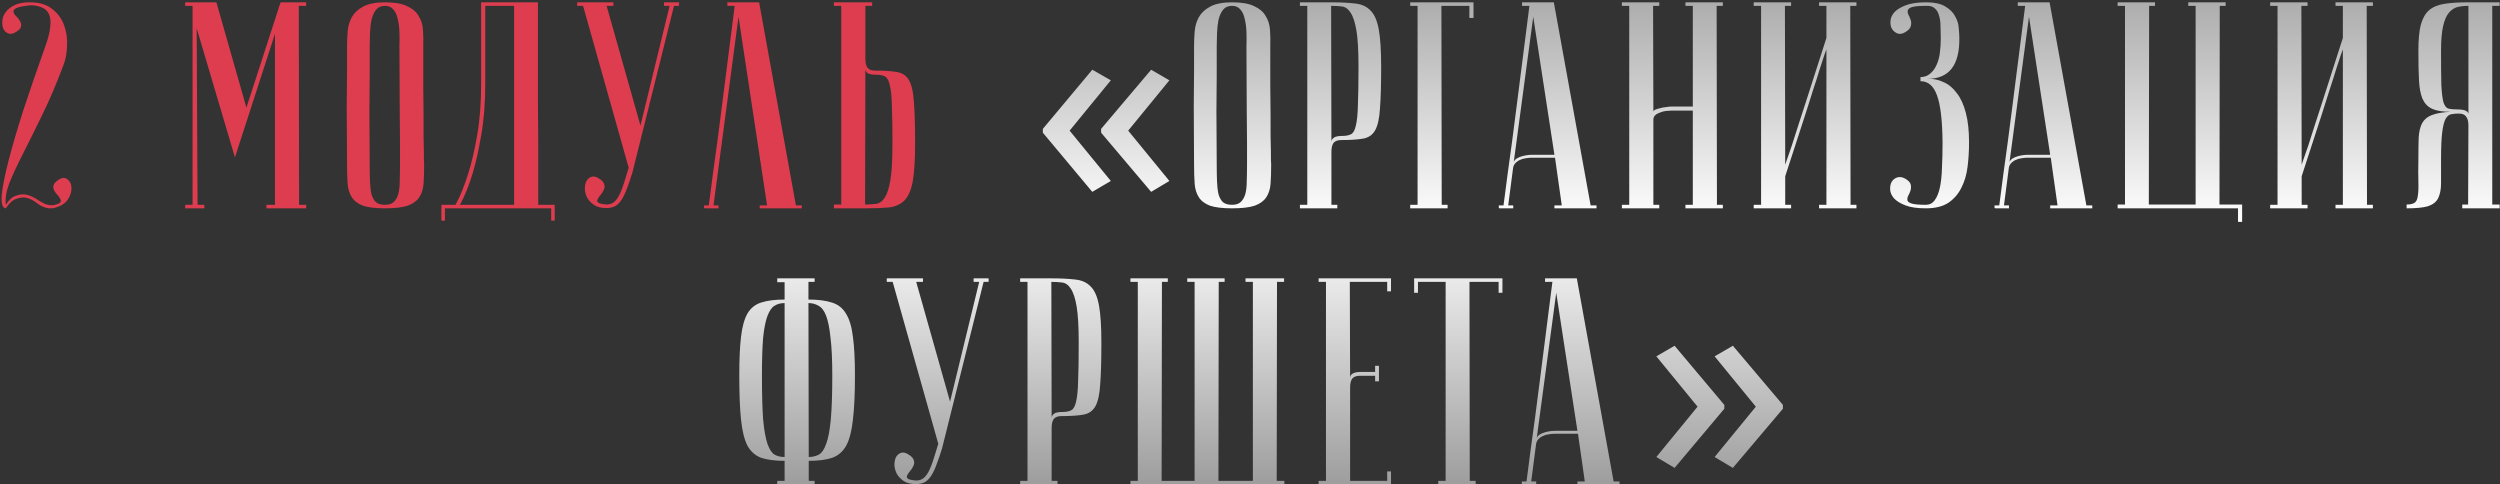
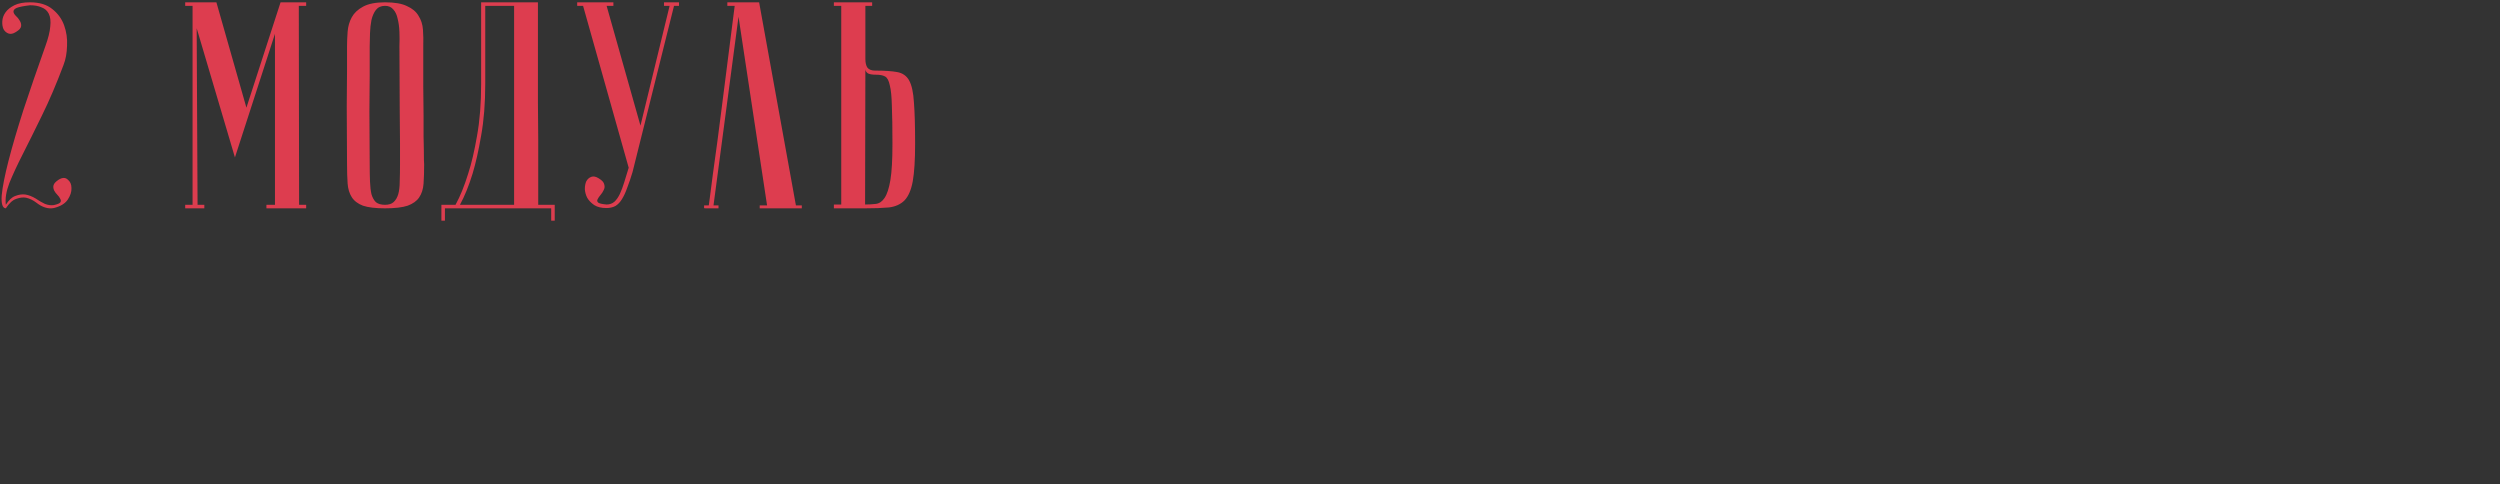
<svg xmlns="http://www.w3.org/2000/svg" width="960" height="186" viewBox="0 0 960 186" fill="none">
  <rect x="0" y="0" width="960" height="186" fill="#333333" stroke="none" />
  <path d="M20.66 79.887C19.606 80.113 18.476 80.038 17.27 79.661C16.14 79.284 15.047 78.681 13.993 77.853C12.712 76.873 11.393 76.233 10.037 75.931C8.907 75.705 7.626 75.856 6.194 76.383C4.838 76.836 3.52 78.041 2.239 80C0.958 79.925 0.431 78.267 0.657 75.027C0.958 71.787 1.825 67.38 3.256 61.804C4.688 56.229 6.609 49.674 9.02 42.14C11.506 34.605 14.294 26.506 17.383 17.841C18.513 14.752 19.154 12.19 19.304 10.156C19.53 8.122 19.342 6.502 18.739 5.296C18.137 4.091 17.195 3.262 15.914 2.81C14.708 2.283 13.239 2.019 11.506 2.019C9.02 2.32 7.325 2.659 6.42 3.036C5.592 3.413 5.177 3.865 5.177 4.392C5.177 4.92 5.479 5.485 6.081 6.088C6.684 6.615 7.174 7.218 7.551 7.896C8.003 8.574 8.191 9.29 8.116 10.043C8.04 10.797 7.362 11.55 6.081 12.303C5.027 12.982 4.085 13.17 3.256 12.868C2.427 12.567 1.787 12.002 1.335 11.173C0.958 10.269 0.807 9.252 0.883 8.122C0.958 6.916 1.372 5.786 2.126 4.731C2.879 3.677 4.009 2.772 5.516 2.019C7.023 1.266 9.02 0.889 11.506 0.889C15.123 0.889 17.986 1.755 20.095 3.488C22.205 5.146 23.712 7.218 24.616 9.704C25.52 12.19 25.897 14.828 25.746 17.615C25.671 20.403 25.219 22.852 24.39 24.961C21.678 32.194 18.928 38.636 16.14 44.287C13.428 49.862 10.979 54.797 8.794 59.092C6.609 63.387 4.876 67.116 3.595 70.281C2.39 73.445 1.938 76.233 2.239 78.644C3.369 76.836 4.575 75.705 5.855 75.253C7.212 74.726 8.492 74.538 9.698 74.688C11.054 74.914 12.41 75.442 13.767 76.27C14.972 77.099 16.14 77.777 17.27 78.305C18.476 78.757 19.606 78.907 20.66 78.757C22.017 78.455 22.846 78.116 23.147 77.74C23.448 77.288 23.448 76.836 23.147 76.383C22.921 75.856 22.544 75.329 22.017 74.801C21.489 74.274 21.075 73.709 20.773 73.106C20.472 72.428 20.397 71.787 20.547 71.185C20.698 70.507 21.339 69.791 22.469 69.037C23.9 68.133 25.068 68.096 25.972 68.924C26.952 69.678 27.442 70.77 27.442 72.202C27.517 73.633 27.027 75.14 25.972 76.722C24.917 78.229 23.147 79.284 20.66 79.887ZM90.216 60.448L75.524 10.834L75.864 78.644H78.463V80H71.117V78.644H73.942V2.245H71.117V0.889H83.097L94.624 41.349L107.734 0.889H117.566V2.245H114.741L114.854 78.644H117.566V80H102.309V78.644H105.587V12.982L90.216 60.448ZM133.262 63.048C133.187 54.006 133.149 46.585 133.149 40.783C133.225 34.982 133.262 30.386 133.262 26.995V17.841C133.262 16.033 133.338 14.149 133.488 12.19C133.639 10.156 134.166 8.31 135.071 6.653C135.975 4.995 137.406 3.639 139.365 2.584C141.399 1.454 144.225 0.889 147.841 0.889C151.533 0.889 154.359 1.379 156.318 2.358C158.352 3.262 159.821 4.505 160.725 6.088C161.705 7.594 162.27 9.365 162.42 11.399C162.571 13.434 162.609 15.581 162.533 17.841C162.533 23.567 162.533 28.615 162.533 32.985C162.609 37.28 162.646 41.047 162.646 44.287C162.646 47.451 162.646 50.126 162.646 52.311C162.722 54.496 162.759 56.267 162.759 57.623C162.759 60.863 162.797 62.671 162.872 63.048C162.872 65.911 162.797 68.397 162.646 70.507C162.496 72.616 161.931 74.387 160.951 75.818C160.047 77.175 158.578 78.229 156.544 78.983C154.509 79.661 151.609 80 147.841 80C144.225 80 141.399 79.661 139.365 78.983C137.406 78.229 135.975 77.137 135.071 75.705C134.166 74.274 133.639 72.541 133.488 70.507C133.338 68.397 133.262 65.911 133.262 63.048ZM141.965 63.048C141.965 65.534 142.002 67.757 142.078 69.716C142.153 71.599 142.341 73.219 142.643 74.575C143.019 75.856 143.584 76.873 144.338 77.627C145.167 78.305 146.334 78.644 147.841 78.644C149.273 78.644 150.365 78.305 151.119 77.627C151.948 76.873 152.55 75.856 152.927 74.575C153.304 73.219 153.492 71.599 153.492 69.716C153.568 67.757 153.605 65.534 153.605 63.048V55.362C153.605 52.198 153.568 47.677 153.492 41.801C153.492 35.848 153.454 27.862 153.379 17.841C153.454 15.882 153.454 13.999 153.379 12.19C153.304 10.307 153.078 8.649 152.701 7.218C152.4 5.711 151.835 4.505 151.006 3.601C150.252 2.697 149.198 2.245 147.841 2.245C146.334 2.245 145.167 2.772 144.338 3.827C143.584 4.807 143.019 6.088 142.643 7.67C142.341 9.177 142.153 10.872 142.078 12.755C142.002 14.564 141.965 16.259 141.965 17.841V28.691C141.965 32.383 141.927 37.092 141.852 42.818C141.852 48.469 141.889 55.212 141.965 63.048ZM206.568 0.889C206.568 0.889 206.568 2.019 206.568 4.279C206.568 6.464 206.568 9.365 206.568 12.982C206.568 16.598 206.568 20.742 206.568 25.413C206.568 30.009 206.568 34.718 206.568 39.54C206.643 44.362 206.681 49.109 206.681 53.78C206.681 58.376 206.681 62.52 206.681 66.212C206.681 69.829 206.681 72.805 206.681 75.14C206.681 77.401 206.681 78.569 206.681 78.644H213.01V84.747H211.654V80H170.855V84.747H169.499V78.644H174.924C176.732 75.329 178.352 71.335 179.783 66.664C181.064 62.746 182.194 57.924 183.174 52.198C184.229 46.397 184.756 39.729 184.756 32.194V0.889H206.568ZM186.338 2.245V32.081C186.338 39.616 185.811 46.284 184.756 52.085C183.777 57.811 182.684 62.671 181.479 66.664C180.047 71.335 178.427 75.329 176.619 78.644H197.414V2.245H186.338ZM232.942 78.531C234.073 78.531 235.052 78.192 235.881 77.514C236.71 76.76 237.425 75.743 238.028 74.462C238.631 73.181 239.196 71.674 239.723 69.942C240.251 68.209 240.816 66.363 241.419 64.404L223.901 2.245H221.641V0.889H235.542V2.245H232.942L245.939 48.242L257.128 2.245H254.98V0.889H260.744V2.245H258.823L242.888 66.099C242.21 68.359 241.532 70.356 240.853 72.089C240.251 73.822 239.573 75.291 238.819 76.496C238.141 77.627 237.312 78.493 236.333 79.096C235.353 79.623 234.186 79.887 232.829 79.887C230.946 79.887 229.401 79.51 228.196 78.757C226.99 77.928 226.086 76.986 225.483 75.931C224.956 74.877 224.655 73.784 224.579 72.654C224.579 71.448 224.768 70.431 225.144 69.603C225.596 68.774 226.237 68.209 227.066 67.907C227.894 67.606 228.836 67.794 229.891 68.472C231.172 69.226 231.888 70.017 232.038 70.846C232.264 71.599 232.189 72.315 231.812 72.993C231.511 73.671 231.096 74.311 230.569 74.914C230.042 75.517 229.665 76.082 229.439 76.609C229.213 77.062 229.326 77.476 229.778 77.853C230.23 78.154 231.285 78.38 232.942 78.531ZM291.502 0.889L305.629 78.87H307.89V80H291.728V78.87H294.554L283.591 6.427L273.985 78.87H275.906V80C275.68 80 275.228 80 274.55 80C273.947 80 273.344 80 272.742 80C272.139 80 271.611 80 271.159 80C270.632 80 270.368 79.962 270.368 79.887V78.87H272.177C272.177 78.794 272.327 77.664 272.629 75.479C272.93 73.219 273.307 70.318 273.759 66.777C274.286 63.161 274.851 59.054 275.454 54.458C276.057 49.862 276.66 45.191 277.262 40.444C278.694 29.218 280.314 16.485 282.122 2.245H279.297V0.889H291.502ZM332.191 78.531C333.622 78.531 334.978 78.455 336.259 78.305C337.615 78.154 338.746 77.401 339.65 76.044C340.629 74.613 341.383 72.315 341.91 69.15C342.437 65.986 342.701 61.352 342.701 55.249C342.701 49.071 342.626 44.212 342.475 40.67C342.4 37.129 342.136 34.492 341.684 32.759C341.307 30.951 340.705 29.821 339.876 29.369C339.047 28.917 337.917 28.691 336.485 28.691C334.903 28.691 333.811 28.502 333.208 28.126C332.605 27.674 332.304 27.146 332.304 26.544L332.191 78.531ZM320.211 80V78.531H323.036V2.245H320.211V0.889H334.903V2.245H332.304V22.588C332.304 24.095 332.567 25.225 333.095 25.978C333.698 26.732 334.677 27.108 336.033 27.108C339.65 27.108 342.475 27.297 344.509 27.674C346.619 28.05 348.164 29.143 349.143 30.951C350.123 32.759 350.725 35.547 350.951 39.314C351.253 43.081 351.403 48.393 351.403 55.249C351.403 61.428 351.102 66.212 350.499 69.603C349.896 72.918 348.842 75.366 347.335 76.949C345.828 78.455 343.831 79.36 341.345 79.661C338.859 79.887 335.807 80 332.191 80H320.211Z" fill="#DD3D4F" />
-   <path d="M400.452 49.486L419.439 26.77L426.559 30.838L410.737 50.164L426.559 69.49L419.439 73.671L400.452 50.955V49.486ZM422.829 49.486L442.042 26.77L449.049 30.838L433.227 50.164L449.049 69.49L442.042 73.671L422.829 50.955V49.486ZM458.519 63.048C458.443 54.006 458.406 46.585 458.406 40.783C458.481 34.982 458.519 30.386 458.519 26.995V17.841C458.519 16.033 458.594 14.149 458.745 12.19C458.895 10.156 459.423 8.31 460.327 6.653C461.231 4.995 462.663 3.639 464.621 2.584C466.656 1.454 469.481 0.889 473.098 0.889C476.79 0.889 479.615 1.379 481.574 2.358C483.608 3.262 485.077 4.505 485.981 6.088C486.961 7.594 487.526 9.365 487.677 11.399C487.827 13.434 487.865 15.581 487.79 17.841C487.79 23.567 487.79 28.615 487.79 32.985C487.865 37.28 487.903 41.047 487.903 44.287C487.903 47.451 487.903 50.126 487.903 52.311C487.978 54.496 488.016 56.267 488.016 57.623C488.016 60.863 488.053 62.671 488.129 63.048C488.129 65.911 488.053 68.397 487.903 70.507C487.752 72.616 487.187 74.387 486.208 75.818C485.303 77.175 483.834 78.229 481.8 78.983C479.766 79.661 476.865 80 473.098 80C469.481 80 466.656 79.661 464.621 78.983C462.663 78.229 461.231 77.137 460.327 75.705C459.423 74.274 458.895 72.541 458.745 70.507C458.594 68.397 458.519 65.911 458.519 63.048ZM467.221 63.048C467.221 65.534 467.259 67.757 467.334 69.716C467.409 71.599 467.598 73.219 467.899 74.575C468.276 75.856 468.841 76.873 469.594 77.627C470.423 78.305 471.591 78.644 473.098 78.644C474.529 78.644 475.622 78.305 476.375 77.627C477.204 76.873 477.807 75.856 478.183 74.575C478.56 73.219 478.748 71.599 478.748 69.716C478.824 67.757 478.861 65.534 478.861 63.048V55.362C478.861 52.198 478.824 47.677 478.748 41.801C478.748 35.848 478.711 27.862 478.635 17.841C478.711 15.882 478.711 13.999 478.635 12.19C478.56 10.307 478.334 8.649 477.957 7.218C477.656 5.711 477.091 4.505 476.262 3.601C475.509 2.697 474.454 2.245 473.098 2.245C471.591 2.245 470.423 2.772 469.594 3.827C468.841 4.807 468.276 6.088 467.899 7.67C467.598 9.177 467.409 10.872 467.334 12.755C467.259 14.564 467.221 16.259 467.221 17.841V28.691C467.221 32.383 467.183 37.092 467.108 42.818C467.108 48.469 467.145 55.212 467.221 63.048ZM511.153 2.245L511.266 54.458C511.266 53.856 511.567 53.328 512.17 52.876C512.773 52.424 513.865 52.198 515.448 52.198C516.879 52.198 518.009 51.972 518.838 51.52C519.667 51.068 520.27 49.975 520.646 48.242C521.098 46.434 521.362 43.76 521.438 40.218C521.588 36.677 521.664 31.817 521.664 25.639C521.664 19.537 521.4 14.903 520.872 11.738C520.345 8.574 519.592 6.276 518.612 4.844C517.708 3.413 516.578 2.622 515.222 2.471C513.941 2.32 512.585 2.245 511.153 2.245ZM511.153 0.889C514.77 0.889 517.821 1.04 520.307 1.341C522.794 1.567 524.79 2.471 526.297 4.053C527.804 5.56 528.859 8.009 529.462 11.399C530.064 14.714 530.366 19.461 530.366 25.639C530.366 32.496 530.215 37.807 529.914 41.575C529.688 45.342 529.085 48.13 528.105 49.938C527.126 51.746 525.581 52.839 523.472 53.215C521.438 53.592 518.612 53.78 514.996 53.78C513.639 53.78 512.66 54.157 512.057 54.91C511.53 55.664 511.266 56.794 511.266 58.301V78.644H513.526V80H499.173V78.644H501.999V2.245H499.173V0.889H511.153ZM565.822 0.889V6.879H564.24V2.245H553.503L553.616 78.644H555.876V80H541.523V78.644H544.349V2.245H541.523V0.889H565.822ZM596.898 59.431L588.761 6.427L581.188 62.935C581.188 61.804 581.942 60.938 583.449 60.335C585.031 59.733 586.726 59.431 588.535 59.431H596.898ZM597.124 60.561H588.082C587.404 60.561 586.651 60.637 585.822 60.787C585.069 60.863 584.315 61.089 583.562 61.465C582.884 61.767 582.281 62.219 581.754 62.822C581.302 63.349 581.038 64.065 580.962 64.969L579.154 78.87H581.075V80C580.849 80 580.397 80 579.719 80C579.117 80 578.514 80 577.911 80C577.308 80 576.781 80 576.329 80C575.801 80 575.538 79.962 575.538 79.887V78.87H577.346C577.346 78.794 577.497 77.664 577.798 75.479C578.099 73.219 578.476 70.318 578.928 66.777C579.456 63.161 580.021 59.054 580.623 54.458C581.226 49.862 581.829 45.191 582.432 40.444C583.863 29.218 585.483 16.485 587.291 2.245H584.466V0.889H596.672L610.799 78.87H613.059V80H596.898V78.87H599.723L597.124 60.561ZM650.039 42.479H641.789C641.337 42.479 640.696 42.516 639.868 42.592C639.114 42.667 638.361 42.855 637.607 43.157C636.854 43.383 636.213 43.722 635.686 44.174C635.159 44.626 634.895 45.229 634.895 45.982V78.644H637.155V80H622.802V78.644H625.628V2.245H622.802V0.889H637.155V2.245H634.782L634.895 42.931C634.895 42.629 635.121 42.366 635.573 42.14C636.025 41.914 636.628 41.725 637.381 41.575C638.135 41.349 638.926 41.198 639.755 41.123C640.583 40.972 641.412 40.897 642.241 40.897H650.039V2.245H647.214V0.889H661.567V2.245H659.193L659.306 78.644H661.567V80H647.214V78.644H650.039V42.479ZM701.345 18.971C701.345 18.971 701.081 19.687 700.554 21.119C700.102 22.475 699.499 24.321 698.745 26.657C698.067 28.917 697.238 31.516 696.259 34.455C695.355 37.393 694.413 40.369 693.434 43.383C691.098 50.541 688.461 58.64 685.523 67.681V78.644H687.783V80H673.43V78.644H676.255V2.245H673.43V0.889H687.783V2.245H685.409L685.523 63.274C685.523 63.274 685.749 62.596 686.201 61.239C686.728 59.808 687.368 57.962 688.122 55.702C688.875 53.366 689.704 50.767 690.608 47.904C691.588 44.965 692.567 41.951 693.547 38.862C695.882 31.704 698.482 23.605 701.345 14.564V2.245H698.519V0.889H712.872V2.245H710.499L710.612 78.644H712.872V80H698.519V78.644H701.345V18.971ZM739.498 78.644C740.93 78.644 742.06 78.079 742.889 76.949C743.793 75.743 744.471 74.085 744.923 71.976C745.375 69.866 745.639 67.342 745.714 64.404C745.865 61.465 745.94 58.226 745.94 54.684C745.865 46.246 745.149 40.218 743.793 36.602C742.512 32.985 740.402 31.177 737.464 31.177V29.595C738.895 29.595 740.101 29.18 741.08 28.352C742.135 27.523 742.964 26.43 743.567 25.074C744.245 23.643 744.697 22.023 744.923 20.215C745.149 18.406 745.262 16.523 745.262 14.564C745.262 12.982 745.224 11.437 745.149 9.93C745.149 8.423 744.961 7.105 744.584 5.975C744.283 4.769 743.717 3.827 742.889 3.149C742.135 2.471 741.043 2.17 739.611 2.245C737.125 2.245 735.354 2.396 734.299 2.697C733.32 2.998 732.755 3.413 732.604 3.94C732.454 4.392 732.529 4.957 732.83 5.636C733.207 6.314 733.508 7.029 733.734 7.783C733.96 8.461 733.96 9.214 733.734 10.043C733.584 10.797 732.906 11.55 731.7 12.303C730.645 12.982 729.628 13.17 728.649 12.868C727.745 12.492 727.029 11.889 726.501 11.06C726.049 10.232 725.861 9.252 725.936 8.122C726.012 6.916 726.501 5.786 727.405 4.731C728.385 3.677 729.854 2.772 731.813 2.019C733.772 1.266 736.371 0.889 739.611 0.889C742.776 0.889 745.224 1.416 746.957 2.471C748.765 3.526 750.046 4.807 750.8 6.314C751.629 7.745 752.081 9.252 752.156 10.834C752.307 12.416 752.382 13.66 752.382 14.564C752.533 24.961 748.502 30.198 740.289 30.273C742.399 30.198 744.396 30.612 746.279 31.516C748.238 32.345 749.933 33.739 751.365 35.698C752.872 37.581 754.04 40.105 754.868 43.27C755.697 46.359 756.112 50.164 756.112 54.684C756.112 57.849 755.923 60.976 755.546 64.065C755.17 67.079 754.379 69.753 753.173 72.089C752.043 74.424 750.385 76.346 748.2 77.853C746.015 79.284 743.115 80 739.498 80C736.258 80 733.659 79.623 731.7 78.87C729.741 78.116 728.272 77.212 727.292 76.157C726.388 75.103 725.899 74.01 725.823 72.88C725.748 71.674 725.936 70.657 726.388 69.829C726.916 69 727.631 68.435 728.536 68.133C729.44 67.832 730.457 67.983 731.587 68.585C732.868 69.339 733.584 70.13 733.734 70.959C733.885 71.712 733.847 72.466 733.621 73.219C733.395 73.897 733.094 74.575 732.717 75.253C732.416 75.931 732.34 76.534 732.491 77.062C732.642 77.514 733.207 77.89 734.186 78.192C735.241 78.493 737.012 78.644 739.498 78.644ZM787.268 59.431L779.131 6.427L771.558 62.935C771.558 61.804 772.312 60.938 773.819 60.335C775.401 59.733 777.096 59.431 778.905 59.431H787.268ZM787.494 60.561H778.452C777.774 60.561 777.021 60.637 776.192 60.787C775.439 60.863 774.685 61.089 773.932 61.465C773.254 61.767 772.651 62.219 772.124 62.822C771.672 63.349 771.408 64.065 771.332 64.969L769.524 78.87H771.445V80C771.219 80 770.767 80 770.089 80C769.487 80 768.884 80 768.281 80C767.678 80 767.151 80 766.699 80C766.171 80 765.908 79.962 765.908 79.887V78.87H767.716C767.716 78.794 767.867 77.664 768.168 75.479C768.469 73.219 768.846 70.318 769.298 66.777C769.826 63.161 770.391 59.054 770.993 54.458C771.596 49.862 772.199 45.191 772.802 40.444C774.233 29.218 775.853 16.485 777.661 2.245H774.836V0.889H787.042L801.169 78.87H803.429V80H787.268V78.87H790.093L787.494 60.561ZM813.172 80V78.531H815.998V2.245H813.172V0.889H827.525V2.245H825.265L825.152 78.531H843.121V2.245H840.296V0.889H854.649V2.245H852.389L852.276 78.531H860.978V85.199H859.396V80H813.172ZM899.661 18.971C899.661 18.971 899.397 19.687 898.87 21.119C898.418 22.475 897.815 24.321 897.062 26.657C896.384 28.917 895.555 31.516 894.575 34.455C893.671 37.393 892.73 40.369 891.75 43.383C889.414 50.541 886.777 58.64 883.839 67.681V78.644H886.099V80H871.746V78.644H874.572V2.245H871.746V0.889H886.099V2.245H883.726L883.839 63.274C883.839 63.274 884.065 62.596 884.517 61.239C885.044 59.808 885.685 57.962 886.438 55.702C887.192 53.366 888.021 50.767 888.925 47.904C889.904 44.965 890.884 41.951 891.863 38.862C894.199 31.704 896.798 23.605 899.661 14.564V2.245H896.836V0.889H911.189V2.245H908.815L908.928 78.644H911.189V80H896.836V78.644H899.661V18.971ZM947.873 2.245C946.366 2.245 944.972 2.396 943.692 2.697C942.486 2.998 941.394 3.714 940.414 4.844C939.435 5.975 938.681 7.707 938.154 10.043C937.626 12.303 937.363 15.43 937.363 19.424C937.363 25.074 937.4 29.444 937.476 32.533C937.626 35.547 937.89 37.77 938.267 39.201C938.719 40.633 939.359 41.462 940.188 41.688C941.017 41.914 942.185 42.027 943.692 42.027C945.274 42.027 946.366 42.215 946.969 42.592C947.572 42.893 947.873 43.345 947.873 43.948V2.245ZM959.853 0.889V2.245H957.027V78.531H959.853V80H945.5V78.531H947.76L947.873 48.13C947.873 46.623 947.572 45.492 946.969 44.739C946.442 43.986 945.5 43.609 944.144 43.609C943.164 43.609 942.26 43.684 941.431 43.835C940.602 43.91 939.849 44.475 939.171 45.53C938.568 46.585 938.116 48.318 937.815 50.729C937.513 53.065 937.363 56.493 937.363 61.013C937.363 64.781 937.363 67.87 937.363 70.281C937.363 72.692 936.986 74.651 936.232 76.157C935.479 77.589 934.161 78.606 932.277 79.209C930.469 79.736 927.756 80 924.14 80V78.531C925.571 78.531 926.588 78.305 927.191 77.853C927.869 77.401 928.284 76.534 928.434 75.253C928.66 73.897 928.736 72.089 928.66 69.829C928.585 67.568 928.585 64.63 928.66 61.013C928.66 57.773 928.698 55.023 928.773 52.763C928.924 50.503 929.376 48.657 930.13 47.225C930.958 45.794 932.202 44.777 933.859 44.174C935.592 43.496 938.003 43.081 941.092 42.931C938.003 42.931 935.63 42.554 933.972 41.801C932.315 41.047 931.071 39.766 930.243 37.958C929.489 36.15 929.037 33.739 928.886 30.725C928.736 27.711 928.66 23.944 928.66 19.424C928.66 15.28 928.962 12.002 929.565 9.591C930.243 7.105 931.297 5.221 932.729 3.94C934.236 2.659 936.232 1.831 938.719 1.454C941.205 1.077 944.257 0.889 947.873 0.889H959.853ZM310.556 175.49C311.988 175.49 313.268 175.188 314.399 174.585C315.529 173.983 316.471 172.626 317.224 170.517C318.053 168.332 318.656 165.167 319.032 161.023C319.409 156.88 319.597 151.266 319.597 144.184C319.597 138.157 319.371 133.335 318.919 129.718C318.542 126.026 317.977 123.201 317.224 121.242C316.471 119.283 315.491 118.002 314.286 117.399C313.155 116.721 311.875 116.382 310.443 116.382L310.556 175.49ZM310.556 184.644H312.816V186H298.463V184.644H301.289V176.959C297.672 176.959 294.696 176.582 292.36 175.829C290.1 175 288.33 173.455 287.049 171.195C285.843 168.859 285.014 165.544 284.562 161.25C284.11 156.955 283.884 151.266 283.884 144.184C283.884 138.006 284.11 133.033 284.562 129.266C285.014 125.423 285.843 122.447 287.049 120.338C288.33 118.228 290.1 116.834 292.36 116.156C294.696 115.403 297.672 115.026 301.289 115.026V108.358H298.463V106.889H312.816V108.245H310.443V115.026C314.06 115.026 317.036 115.403 319.371 116.156C321.707 116.834 323.515 118.228 324.796 120.338C326.152 122.447 327.056 125.423 327.508 129.266C328.036 133.033 328.3 138.006 328.3 144.184C328.3 151.266 328.036 156.955 327.508 161.25C327.056 165.544 326.19 168.859 324.909 171.195C323.628 173.455 321.82 175 319.484 175.829C317.149 176.582 314.173 176.959 310.556 176.959V184.644ZM301.289 116.382C299.782 116.382 298.501 116.721 297.446 117.399C296.391 118.002 295.487 119.283 294.734 121.242C293.98 123.201 293.415 126.026 293.039 129.718C292.737 133.335 292.586 138.157 292.586 144.184C292.586 151.266 292.737 156.88 293.039 161.023C293.415 165.167 293.98 168.332 294.734 170.517C295.487 172.626 296.391 173.983 297.446 174.585C298.501 175.188 299.782 175.49 301.289 175.49V116.382ZM351.825 184.531C352.956 184.531 353.935 184.192 354.764 183.514C355.593 182.76 356.308 181.743 356.911 180.462C357.514 179.181 358.079 177.674 358.606 175.942C359.134 174.209 359.699 172.363 360.302 170.404L342.784 108.245H340.524V106.889H354.425V108.245H351.825L364.822 154.243L376.011 108.245H373.863V106.889H379.627V108.245H377.706L361.771 172.099C361.093 174.359 360.415 176.356 359.736 178.089C359.134 179.822 358.456 181.291 357.702 182.497C357.024 183.627 356.195 184.493 355.216 185.096C354.236 185.623 353.069 185.887 351.712 185.887C349.829 185.887 348.284 185.51 347.079 184.757C345.873 183.928 344.969 182.986 344.366 181.931C343.839 180.877 343.538 179.784 343.462 178.654C343.462 177.448 343.651 176.431 344.027 175.603C344.479 174.774 345.12 174.209 345.949 173.907C346.777 173.606 347.719 173.794 348.774 174.472C350.055 175.226 350.771 176.017 350.921 176.846C351.147 177.599 351.072 178.315 350.695 178.993C350.394 179.671 349.979 180.312 349.452 180.914C348.925 181.517 348.548 182.082 348.322 182.61C348.096 183.062 348.209 183.476 348.661 183.853C349.113 184.154 350.168 184.38 351.825 184.531ZM403.717 108.245L403.83 160.458C403.83 159.856 404.132 159.328 404.734 158.876C405.337 158.424 406.43 158.198 408.012 158.198C409.443 158.198 410.574 157.972 411.402 157.52C412.231 157.068 412.834 155.975 413.211 154.243C413.663 152.434 413.926 149.76 414.002 146.218C414.152 142.677 414.228 137.818 414.228 131.639C414.228 125.536 413.964 120.903 413.437 117.738C412.909 114.574 412.156 112.276 411.176 110.844C410.272 109.413 409.142 108.622 407.786 108.471C406.505 108.32 405.149 108.245 403.717 108.245ZM403.717 106.889C407.334 106.889 410.385 107.04 412.872 107.341C415.358 107.567 417.355 108.471 418.861 110.053C420.368 111.56 421.423 114.009 422.026 117.399C422.629 120.714 422.93 125.461 422.93 131.639C422.93 138.496 422.779 143.807 422.478 147.575C422.252 151.342 421.649 154.13 420.67 155.938C419.69 157.746 418.146 158.839 416.036 159.215C414.002 159.592 411.176 159.78 407.56 159.78C406.204 159.78 405.224 160.157 404.621 160.91C404.094 161.664 403.83 162.794 403.83 164.301V184.644H406.091V186H391.738V184.644H394.563V108.245H391.738V106.889H403.717ZM458.725 184.644V108.245H455.9V106.889H470.253V108.245H467.992L467.879 184.644H481.102V108.245H478.277V106.889H493.082V108.245H490.37L490.257 184.644H493.195V186H434.088V184.644H436.913V108.245H434.088V106.889H448.441V108.245H446.18L446.067 184.644H458.725ZM534.149 106.889V111.862H532.68V108.245H518.327L518.44 145.201C518.44 144.448 518.741 143.883 519.344 143.506C519.947 143.054 521.039 142.828 522.622 142.828H528.046V140.455H529.516V146.444H528.046V144.297H522.17C520.813 144.297 519.834 144.674 519.231 145.427C518.704 146.181 518.44 147.311 518.44 148.818V184.644H532.68V181.027H534.149V186H506.347V184.644H509.173V108.245H506.347V106.889H534.149ZM576.934 106.889V112.427H575.464V108.245H564.276L564.389 184.644H566.649V186H552.296V184.644H555.122V108.245H544.498V112.427H543.029V106.889H576.934ZM605.727 165.431L597.59 112.427L590.018 168.935C590.018 167.804 590.771 166.938 592.278 166.335C593.86 165.732 595.556 165.431 597.364 165.431H605.727ZM605.953 166.561H596.912C596.234 166.561 595.48 166.637 594.652 166.787C593.898 166.863 593.145 167.089 592.391 167.465C591.713 167.767 591.11 168.219 590.583 168.822C590.131 169.349 589.867 170.065 589.792 170.969L587.984 184.87H589.905V186C589.679 186 589.227 186 588.549 186C587.946 186 587.343 186 586.74 186C586.138 186 585.61 186 585.158 186C584.631 186 584.367 185.962 584.367 185.887V184.87H586.175C586.175 184.794 586.326 183.664 586.627 181.479C586.929 179.219 587.306 176.318 587.758 172.777C588.285 169.161 588.85 165.054 589.453 160.458C590.056 155.862 590.658 151.191 591.261 146.444C592.693 135.218 594.313 122.485 596.121 108.245H593.295V106.889H605.501L619.628 184.87H621.888V186H605.727V184.87H608.553L605.953 166.561ZM684.636 156.955L665.423 179.671L658.416 175.49L674.239 156.164L658.416 136.838L665.423 132.77L684.636 155.486V156.955ZM662.146 156.955L643.046 179.671L636.039 175.49L651.861 156.164L636.039 136.838L643.046 132.77L662.146 155.486V156.955Z" fill="url(#paint0_linear_113_20)" />
  <defs>
    <linearGradient id="paint0_linear_113_20" x1="486.962" y1="-29" x2="486.962" y2="240.5" gradientUnits="userSpaceOnUse">
      <stop stop-color="#909090" />
      <stop offset="0.424" stop-color="white" />
      <stop offset="0.849" stop-color="#909090" />
    </linearGradient>
  </defs>
</svg>